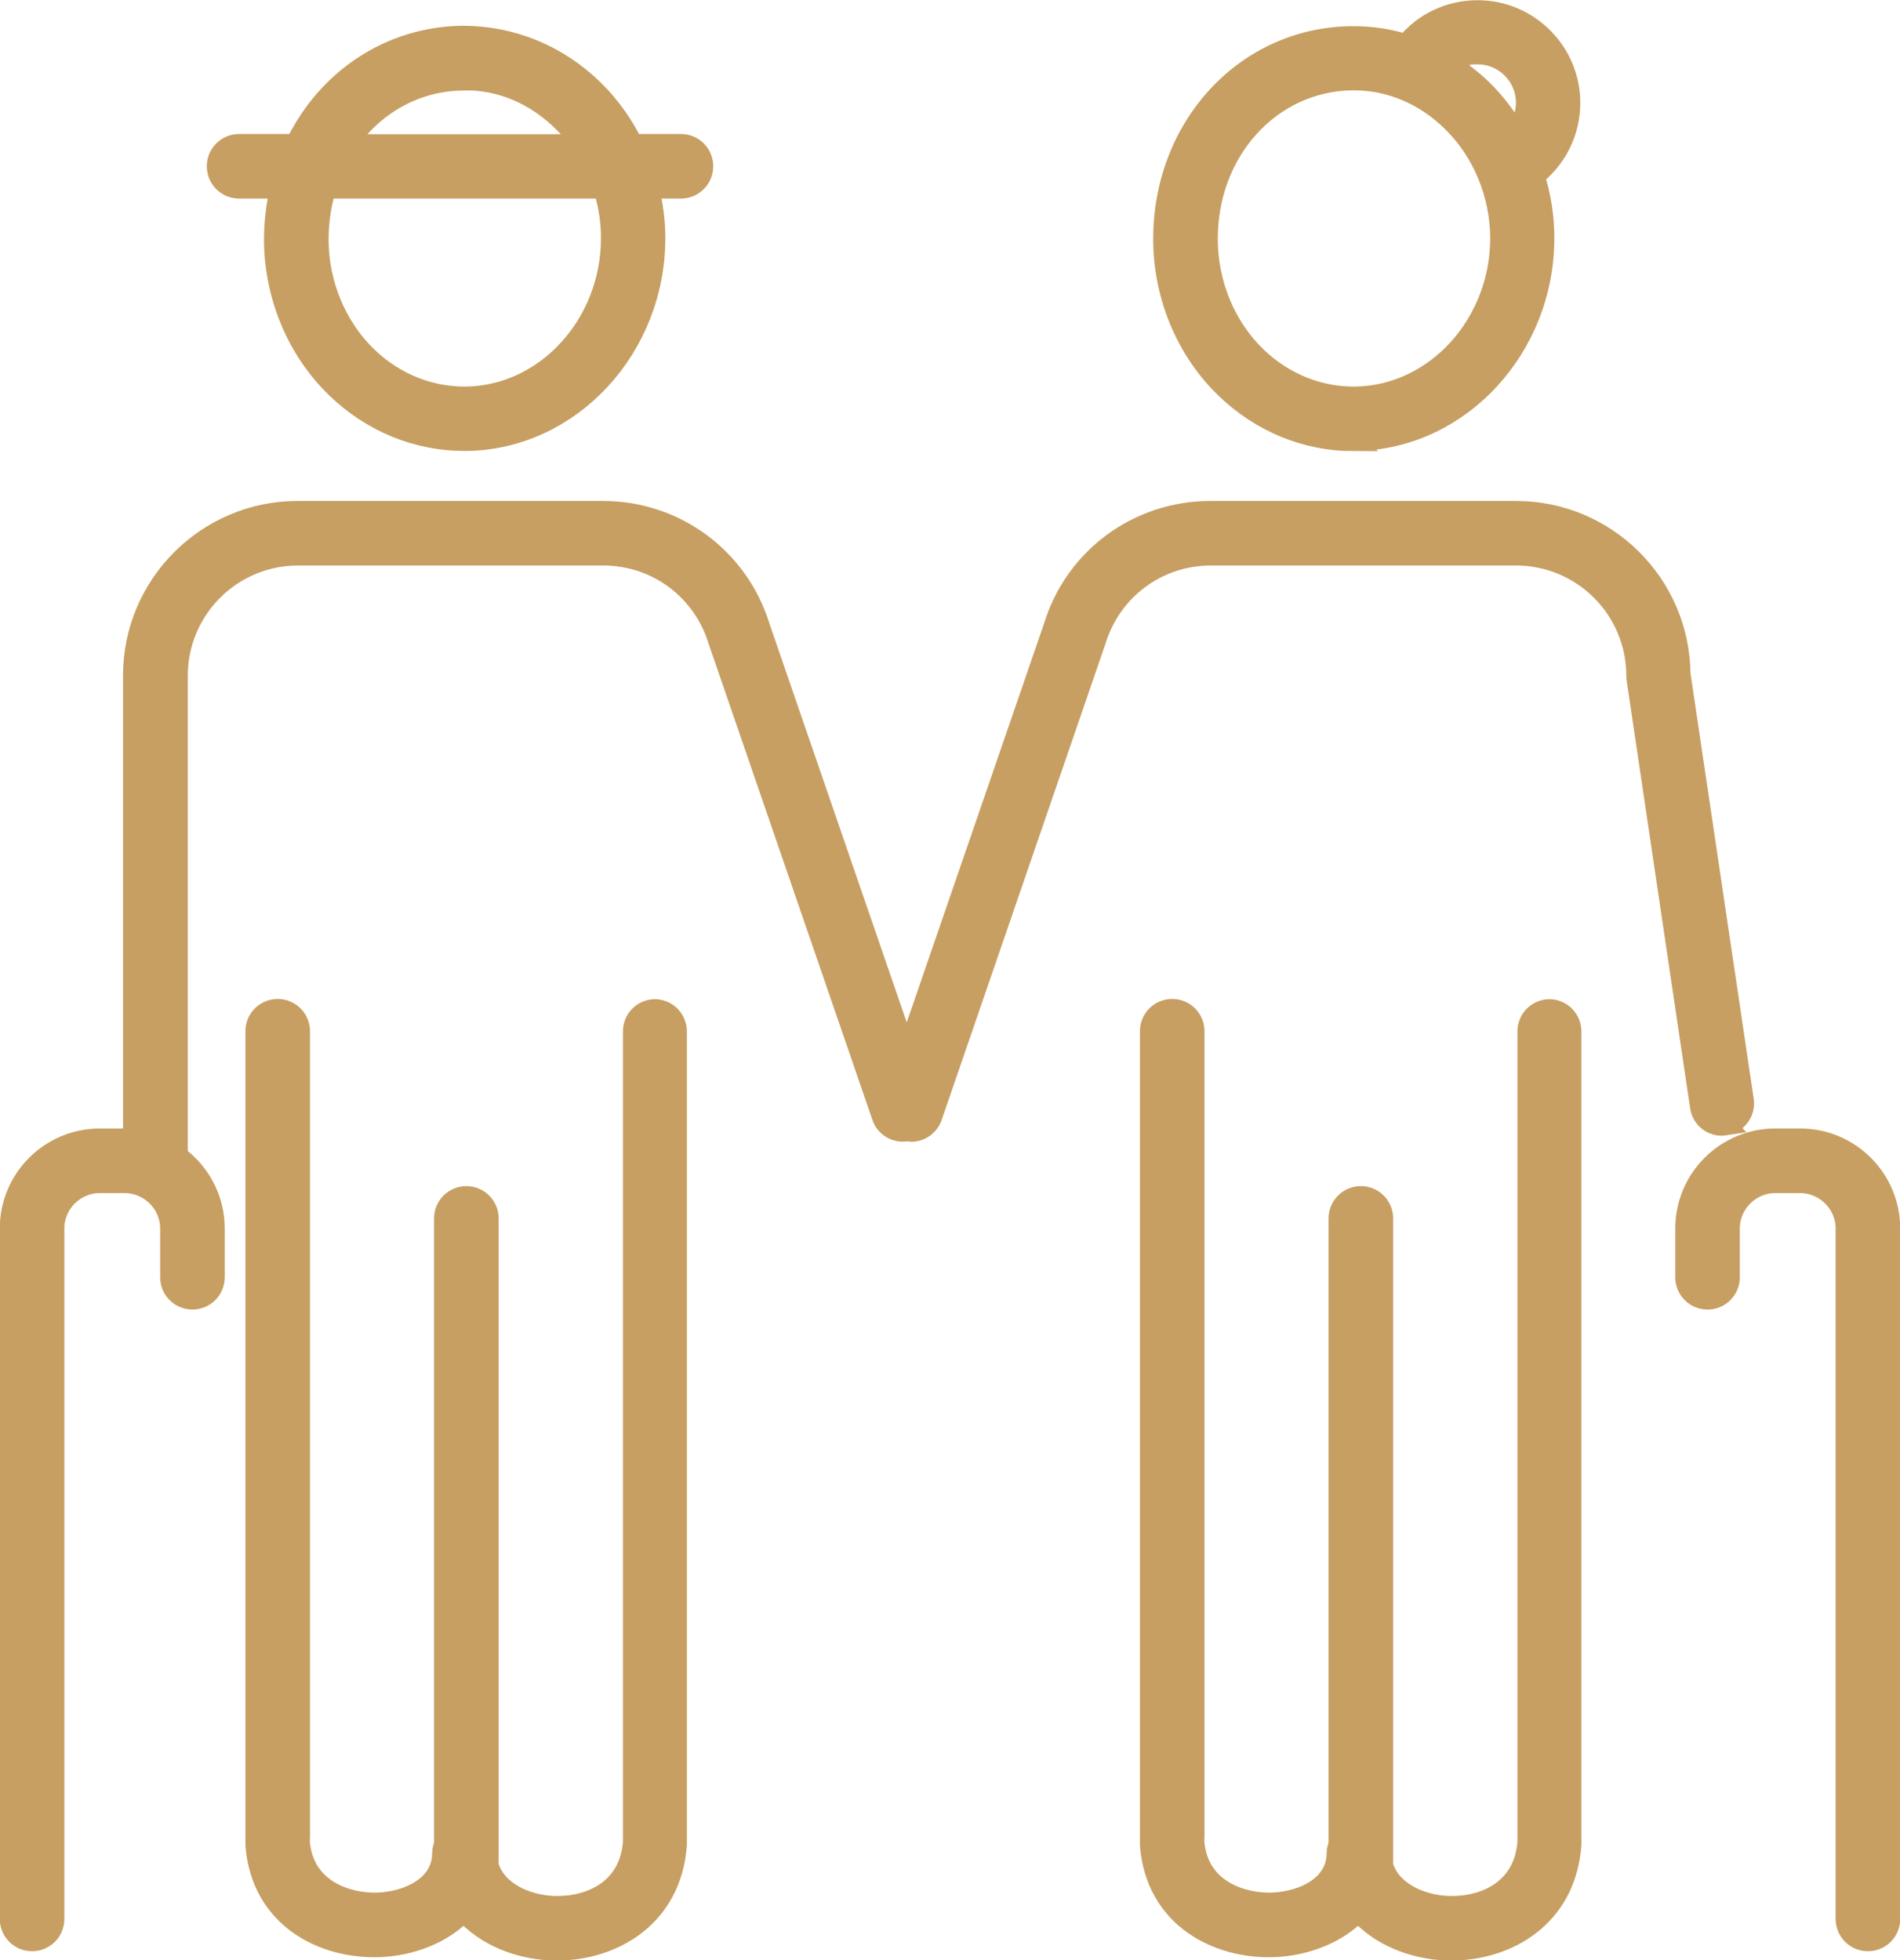
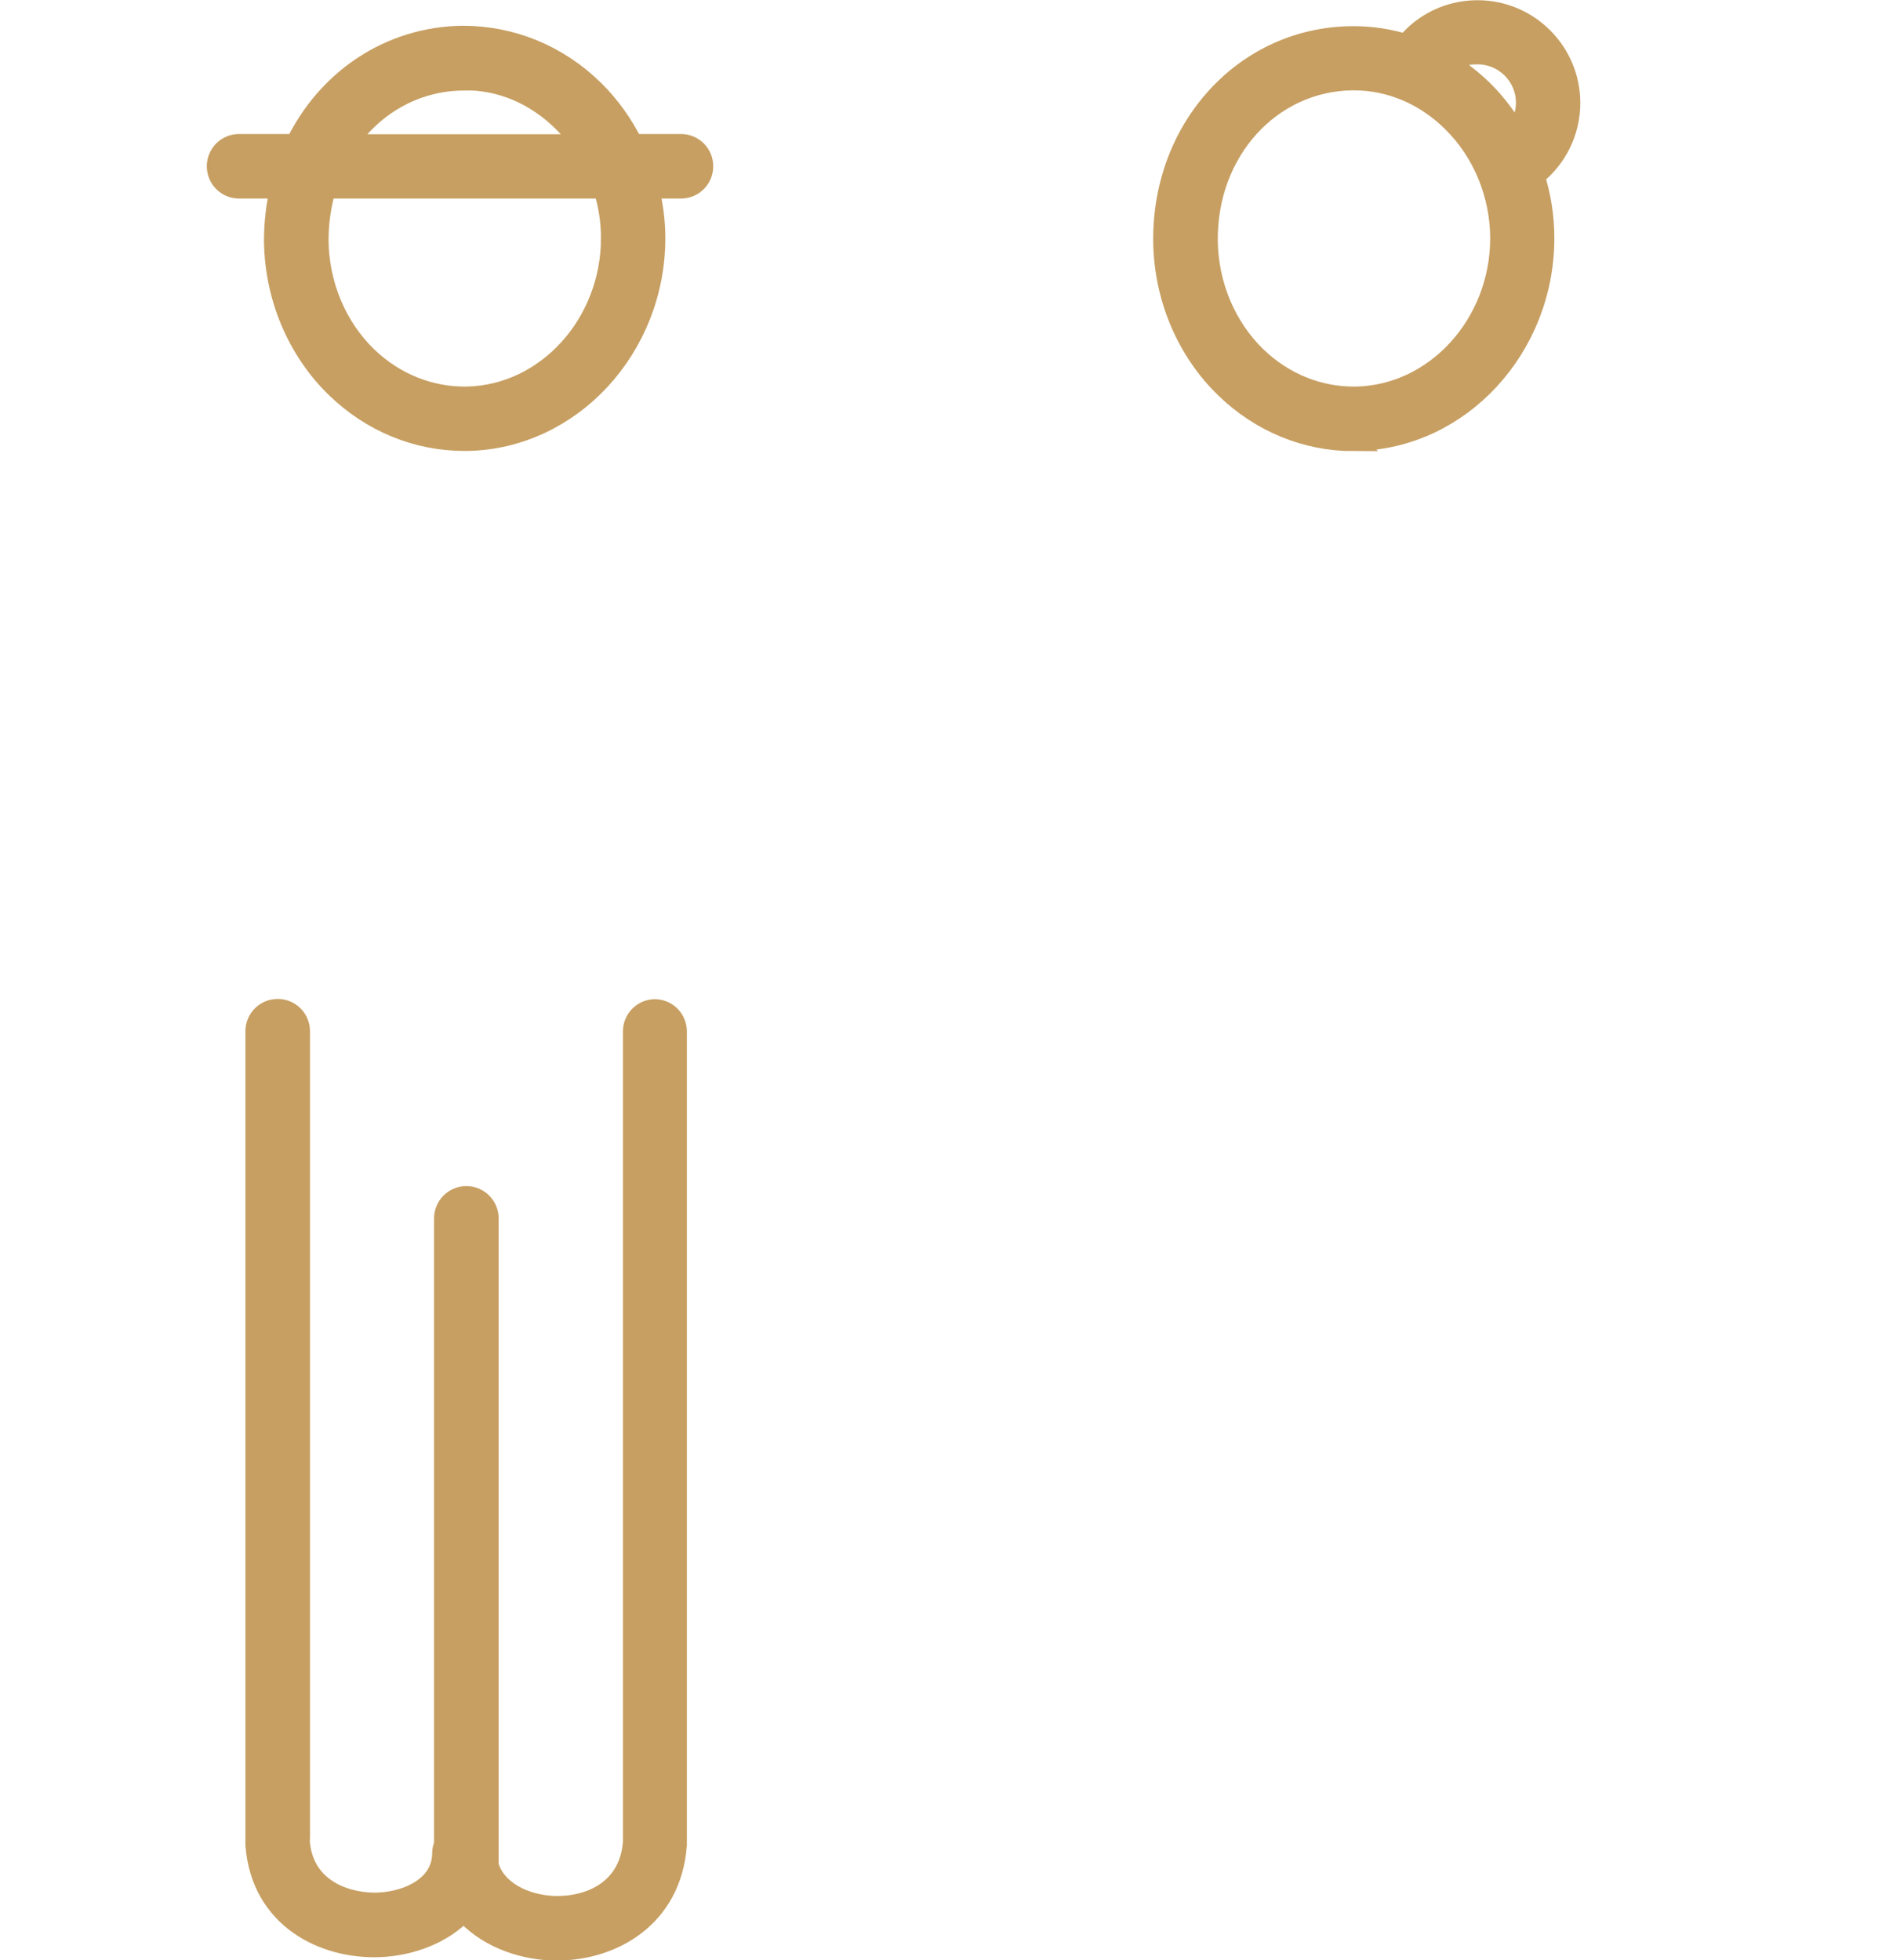
<svg xmlns="http://www.w3.org/2000/svg" id="_レイヤー_2" viewBox="0 0 90.04 92.9">
  <defs>
    <style>.cls-1{fill:#c79f62;stroke:#c79f62;stroke-miterlimit:10;}</style>
  </defs>
  <g id="_レイヤー_1-2">
    <path class="cls-1" d="M64.13,20.87c.06,0,.12,0,.17,0,4.89-.1,8.86-4.4,8.86-9.59,0-1.01-.16-2-.46-2.95,1.06-.83,1.69-2.09,1.69-3.45,0-2.41-1.96-4.37-4.37-4.37-1.33,0-2.56.59-3.38,1.61-.8-.25-1.64-.38-2.49-.38-.03,0-.06,0-.09,0-5.05.05-8.96,4.31-8.91,9.69.03,2.64,1.09,5.17,2.93,6.95,1.66,1.61,3.81,2.5,6.06,2.5ZM70.02,2.55c1.28,0,2.32,1.04,2.32,2.32,0,.54-.19,1.05-.52,1.46-.43-.74-.94-1.43-1.55-2.03-.51-.5-1.07-.93-1.65-1.29.4-.3.88-.47,1.4-.47ZM64.08,3.78s.05,0,.07,0c1.73,0,3.39.7,4.69,1.99,1.45,1.43,2.27,3.44,2.28,5.51,0,4.08-3.07,7.46-6.85,7.54-1.76.03-3.45-.65-4.76-1.92-1.44-1.4-2.28-3.41-2.3-5.5-.04-4.23,2.98-7.57,6.88-7.62Z" />
-     <path class="cls-1" d="M81.75,53.3c.56-.08.95-.6.86-1.17l-3-20.2c-.04-4.25-3.51-7.69-7.77-7.69h-14.47c-3.43,0-6.41,2.2-7.41,5.44l-6.99,20.31-6.98-20.28c-1.01-3.27-4-5.47-7.42-5.47h-14.47c-4.28,0-7.77,3.49-7.77,7.77v21.99c-.14-.01-.28-.02-.43-.02h-1.17c-2.34,0-4.24,1.9-4.24,4.24v32.72c0,.57.46,1.03,1.03,1.03s1.03-.46,1.03-1.03v-32.72c0-1.2.98-2.18,2.18-2.18h1.17c1.2,0,2.19.98,2.19,2.18v2.31c0,.57.46,1.03,1.03,1.03s1.03-.46,1.03-1.03v-2.31c0-1.42-.7-2.67-1.77-3.44,0-.05.02-.1.02-.15v-22.61c0-3.15,2.56-5.72,5.72-5.72h14.47c2.52,0,4.72,1.62,5.47,4.06l7.76,22.56c.17.5.69.77,1.19.66.06,0,.11.03.17.03.43,0,.82-.27.97-.69l7.77-22.59c.75-2.41,2.94-4.03,5.46-4.03h14.47c3.15,0,5.72,2.56,5.72,5.72,0,.05,0,.1.01.15l3.01,20.28c.08.56.6.95,1.17.86Z" />
    <path class="cls-1" d="M31.05,47.85c-.57,0-1.03.46-1.03,1.03v38.44c-.19,2.33-2.15,3.08-3.76,3.03-1.39-.05-2.79-.73-3.13-1.95,0-.03,0-.05,0-.08v-30.58c0-.57-.46-1.03-1.03-1.03s-1.03.46-1.03,1.03v29.67c-.05.13-.09.26-.09.41,0,1.55-1.59,2.31-3.07,2.37-1.29.05-3.54-.51-3.73-2.92h0c.01-.13.01-.26.01-.35v-38.05c0-.57-.46-1.03-1.03-1.03s-1.03.46-1.03,1.03c0,.38,0,38.12,0,38.48,0,.03,0,.06,0,.09.27,3.45,3.2,4.91,5.86,4.81,1.5-.06,3.02-.64,3.99-1.69.99,1.15,2.59,1.79,4.18,1.85.08,0,.16,0,.24,0,2.59,0,5.39-1.53,5.65-4.97,0-.02,0-.05,0-.08v-38.48c0-.57-.46-1.03-1.03-1.03Z" />
-     <path class="cls-1" d="M73.44,47.85c-.57,0-1.03.46-1.03,1.03v38.44c-.19,2.33-2.15,3.08-3.76,3.03-1.39-.05-2.79-.73-3.13-1.95,0-.03,0-.05,0-.08v-30.58c0-.57-.46-1.03-1.03-1.03s-1.03.46-1.03,1.03v29.67c-.05.13-.09.26-.09.41,0,1.55-1.59,2.31-3.07,2.37-1.29.05-3.54-.51-3.73-2.92h0c.01-.13.01-.26.01-.35v-38.05c0-.57-.46-1.03-1.03-1.03s-1.03.46-1.03,1.03c0,.38,0,38.12,0,38.48,0,.03,0,.06,0,.09.27,3.45,3.21,4.91,5.86,4.81,1.5-.06,3.02-.64,3.99-1.69.99,1.15,2.59,1.79,4.18,1.85.08,0,.16,0,.24,0,2.59,0,5.39-1.53,5.65-4.97,0-.02,0-.05,0-.08v-38.48c0-.57-.46-1.03-1.03-1.03Z" />
-     <path class="cls-1" d="M85.3,53.98h-1.17c-2.34,0-4.24,1.9-4.24,4.24v2.31c0,.57.46,1.03,1.03,1.03s1.03-.46,1.03-1.03v-2.31c0-1.2.98-2.18,2.18-2.18h1.17c1.2,0,2.19.98,2.19,2.18v32.72c0,.57.46,1.03,1.03,1.03s1.03-.46,1.03-1.03v-32.72c0-2.34-1.9-4.24-4.24-4.24Z" />
    <path class="cls-1" d="M11.33,8.91h1.97c-.19.8-.29,1.64-.29,2.51.03,2.64,1.09,5.17,2.93,6.95,1.66,1.61,3.81,2.5,6.06,2.5.06,0,.12,0,.17,0,4.89-.1,8.86-4.4,8.86-9.59,0-.8-.11-1.6-.3-2.37h1.54c.57,0,1.03-.46,1.03-1.03s-.46-1.03-1.03-1.03h-2.29c-.47-.94-1.08-1.81-1.83-2.55-1.71-1.69-3.92-2.58-6.22-2.58-3.49.04-6.44,2.09-7.91,5.13h-2.69c-.57,0-1.03.46-1.03,1.03s.46,1.03,1.03,1.03ZM28.98,11.28c0,4.08-3.07,7.46-6.85,7.54-1.75.03-3.45-.65-4.76-1.92-1.44-1.4-2.28-3.41-2.3-5.5,0-.88.12-1.71.36-2.49h13.18c.24.76.37,1.56.37,2.37ZM21.95,3.78c1.78-.03,3.44.69,4.75,1.99.34.33.64.7.9,1.09h-11.21c1.24-1.85,3.24-3.05,5.56-3.07Z" />
  </g>
</svg>